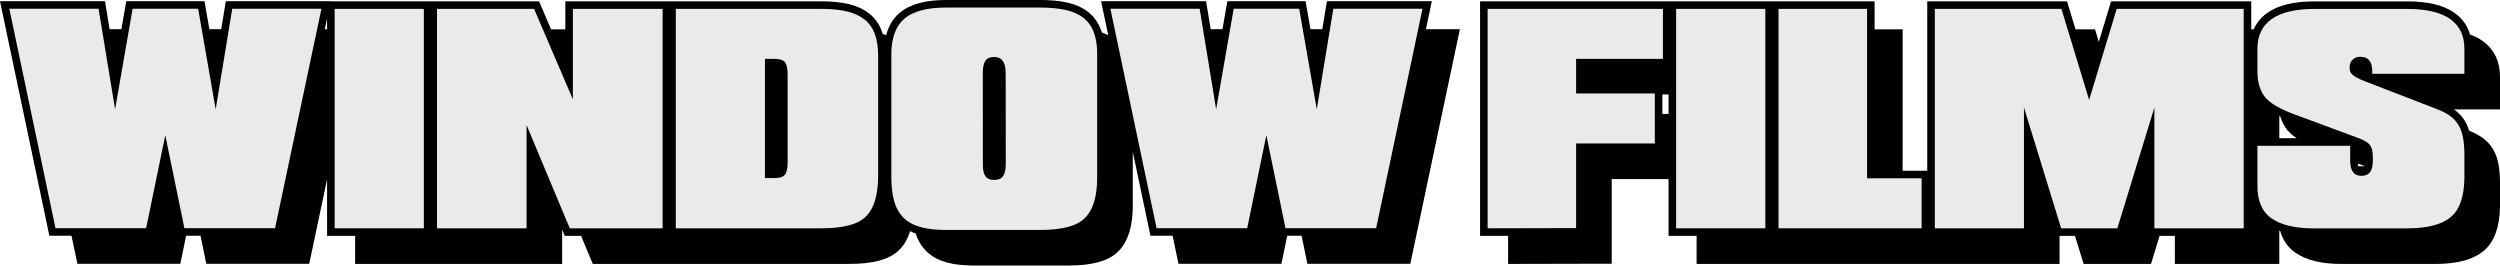
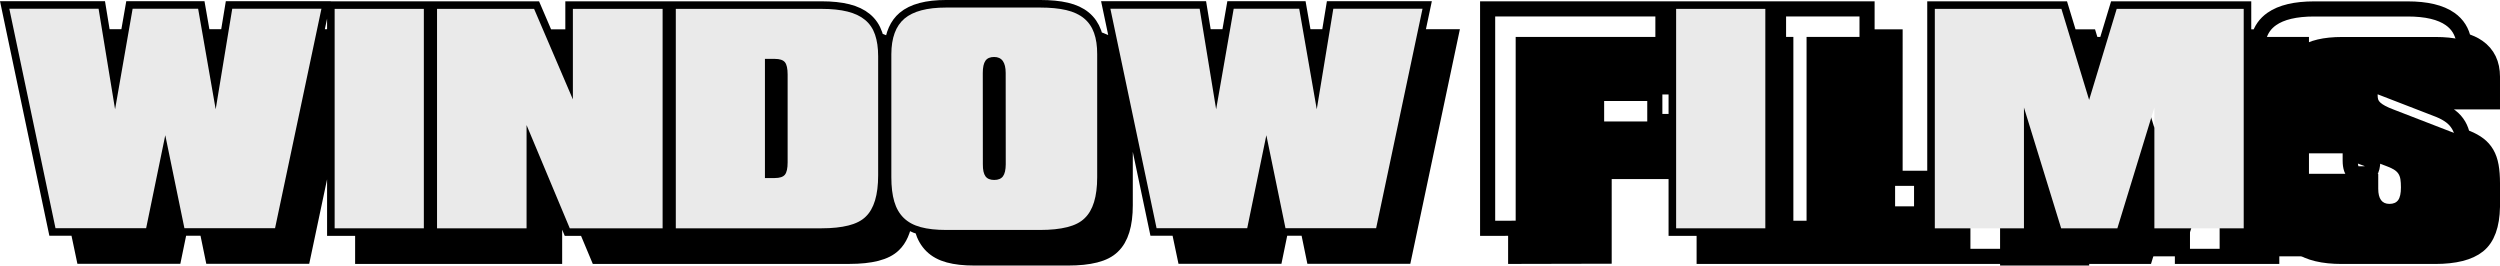
<svg xmlns="http://www.w3.org/2000/svg" version="1.1" id="Layer_1" x="0px" y="0px" width="641.965px" height="68.19px" viewBox="0 0 641.965 68.19" enable-background="new 0 0 641.965 68.19" xml:space="preserve">
  <g>
    <path fill="none" stroke="#000000" stroke-width="3.881" stroke-miterlimit="10" d="M19.935,58.593l1.515,7.2h23.278l2.054-9.98   l0.572,2.78h5.718l1.482,7.2h23.278l8.099-38.317v31.151h7.2v7.2h22.905v-7.2h3.389v7.2h22.99V49.315l3.897,9.312h4.186l3.014,7.2   h23.837v-7.2h3.389v7.2h37.424c2.711,0,5.021-0.243,6.929-0.729s3.377-1.237,4.405-2.254c1.51-1.438,2.474-3.645,2.917-6.591   c1.063,0.932,2.389,1.63,4.004,2.067c0.09,0.024,0.192,0.041,0.284,0.064c0.048,0.188,0.086,0.391,0.14,0.571   c0.502,1.711,1.31,3.111,2.422,4.201c1.112,1.091,2.564,1.878,4.354,2.363c1.79,0.486,3.973,0.729,6.548,0.729h24.108   c2.745,0,5.077-0.242,6.997-0.729c1.92-0.485,3.4-1.242,4.439-2.27c2.157-2.033,3.236-5.546,3.236-10.538V21.135   c0.001-0.313-0.016-0.604-0.026-0.904l8.074,38.362h5.685l1.515,7.2h23.278l2.054-9.98l0.572,2.78h5.718l1.482,7.2h23.278   l11.91-56.348h-8.722l1.521-7.2h-22.906l-1.367,8.299l-0.191-1.099h-5.943l-1.257-7.2h-16.822l-1.404,8.044l-0.138-0.844h-6.019   l-1.181-7.2h-22.922l2.645,12.567c-0.541-1.149-1.278-2.126-2.231-2.911c-1.104-0.907-2.513-1.571-4.204-2.012   c-0.113-0.501-0.242-0.985-0.403-1.436c-0.548-1.53-1.412-2.781-2.592-3.752c-1.18-0.972-2.696-1.675-4.549-2.109   c-1.853-0.436-4.094-0.652-6.726-0.652h-24.108c-4.902,0-8.471,0.945-10.708,2.838c-1.887,1.597-2.973,4.029-3.275,7.279   c-1.058-0.79-2.357-1.396-3.909-1.813c-0.105-0.468-0.227-0.918-0.372-1.342c-0.531-1.547-1.38-2.807-2.55-3.778   c-1.169-0.972-2.674-1.688-4.515-2.151c-1.841-0.463-4.066-0.695-6.675-0.695h-37.424v7.2h-3.389v-7.2h-23.041v13.646l-2.762-6.445   h-4.114l-3.086-7.2h-24.921v7.2h-3.389v-7.2H85.931v7.167h-4.911l1.522-7.2H59.637l-1.367,8.301l-0.192-1.101h-5.943l-1.257-7.2   H34.056l-1.404,8.044l-0.138-0.844h-6.019l-1.181-7.2H2.392L14.25,58.593H19.935z" />
    <path fill="none" stroke="#000000" stroke-width="3.881" stroke-miterlimit="10" d="M640.025,53.104v-6.048   c0-1.705-0.113-3.186-0.339-4.438c-0.226-1.254-0.602-2.33-1.126-3.228c-0.525-0.898-1.2-1.66-2.025-2.287   c-0.824-0.627-1.829-1.184-3.016-1.669l-1.124-0.435c-0.23-1.073-0.571-2.016-1.035-2.81c-0.525-0.897-1.2-1.66-2.025-2.287   c-0.824-0.627-1.829-1.183-3.016-1.669l-5.388-2.084h19.094v-6.455c0-3.354-1.223-5.893-3.668-7.615   c-1.026-0.723-2.277-1.285-3.725-1.704c-0.425-2.322-1.576-4.157-3.476-5.495c-2.445-1.723-6.085-2.584-10.919-2.584h-23.973   c-4.822,0-8.459,0.861-10.91,2.584c-1.65,1.16-2.731,2.698-3.271,4.599h-3.929v-7.2h-32.613l-4.583,15.131l-2.414-7.931h-5.009   l-2.191-7.2h-32.511v50.707h-3.389v-7.2h-6.811V9.479h-7.2v-7.2H456.7v7.2h-3.389v-7.2h-22.905v7.2h-3.389v-7.2h-45.014v56.349   l7.2-0.017v7.217l22.719-0.051V44.04h18.483v14.587h7.2v7.2h22.905v-7.2h3.389v7.2h36.746v-7.2h3.389v7.2h22.888V50.98l2.355,7.646   h4.982l2.218,7.2h14.435l2.304-7.52v0.319h7.2v7.2h22.939v-9.723c1.052,0.726,2.32,1.289,3.794,1.703   c0.467,2.368,1.548,4.181,3.27,5.41c2.451,1.751,6.088,2.626,10.911,2.626h23.973c5.07,0,8.77-0.932,11.097-2.795   C638.726,61.185,639.934,57.87,640.025,53.104z M603.499,41.262v-2.058l5.81,2.152c-0.043,1.289-0.268,2.244-0.693,2.828   c-0.127,0.174-0.277,0.32-0.443,0.448h-3.512C603.887,44.03,603.499,42.909,603.499,41.262z M611.391,22.459   c0.498-0.448,1.14-0.681,1.934-0.681c1.676,0,2.646,0.863,2.934,2.563L611.391,22.459z M424.933,31.198v-7.2h-13.011V22.32h18.483   v8.878H424.933z M583.356,26.482c1.002,0.715,2.283,1.409,3.839,2.084c0.312,1.382,0.853,2.573,1.633,3.563   c1.287,1.57,3.806,3.05,7.556,4.438l2.333,0.864h-15.36V26.482z" />
    <g>
      <path d="M58.078,9.445l4.507,25.819l4.252-25.819h22.905l-11.91,56.348H54.554l-4.913-23.871l-4.913,23.871H21.45L9.591,9.445    h22.922l4.235,25.819l4.507-25.819H58.078z" />
      <path d="M93.131,65.827V9.479h22.905v56.348H93.131z" />
      <path d="M119.424,65.827V9.479h24.921l9.962,23.244V9.479h23.041v56.348h-23.837l-11.097-26.514v26.514H119.424z" />
      <path d="M180.736,65.827V9.479h37.424c2.609,0,4.834,0.232,6.675,0.695c1.841,0.463,3.346,1.18,4.515,2.151    c1.169,0.972,2.019,2.231,2.55,3.778s0.796,3.388,0.796,5.523v30.597c0,5.048-1.067,8.589-3.202,10.622    c-1.028,1.017-2.496,1.768-4.405,2.253c-1.909,0.486-4.218,0.729-6.929,0.729H180.736z M203.625,52.917h2.524    c1.276,0,2.146-0.288,2.609-0.864c0.463-0.576,0.694-1.626,0.694-3.151V26.336c0-1.524-0.231-2.575-0.694-3.151    c-0.463-0.576-1.333-0.864-2.609-0.864h-2.524V52.917z" />
      <path d="M250.163,66.25c-2.575,0-4.758-0.243-6.548-0.729c-1.79-0.485-3.242-1.273-4.354-2.363c-1.112-1.09-1.92-2.49-2.422-4.201    c-0.503-1.711-0.754-3.792-0.754-6.243v-31.58c0.011-4.212,1.135-7.265,3.371-9.157c2.236-1.892,5.805-2.838,10.708-2.838h24.108    c2.631,0,4.873,0.218,6.726,0.652c1.853,0.435,3.369,1.138,4.549,2.109s2.044,2.222,2.592,3.752    c0.548,1.531,0.816,3.357,0.805,5.48v31.58c0,4.992-1.079,8.505-3.236,10.538c-1.039,1.028-2.519,1.785-4.439,2.27    c-1.92,0.486-4.252,0.729-6.997,0.729H250.163z M259.565,25.93l0.017,23.447c-0.012,1.434,0.212,2.465,0.669,3.092    c0.458,0.627,1.206,0.94,2.245,0.94c1.039,0,1.79-0.313,2.253-0.94s0.7-1.658,0.712-3.092l-0.017-23.447    c0-2.733-0.989-4.1-2.965-4.1c-1.04,0-1.785,0.325-2.236,0.974S259.565,24.495,259.565,25.93z" />
      <path d="M340.818,9.445l4.507,25.819l4.252-25.819h22.906l-11.91,56.348h-23.278l-4.913-23.871l-4.914,23.871H304.19    L292.331,9.445h22.922l4.235,25.819l4.507-25.819H340.818z" />
      <path d="M389.204,65.827V9.479h45.014v12.842h-22.295v8.877h20.211V44.04h-20.211v21.736L389.204,65.827z" />
      <path d="M437.606,65.827V9.479h22.905v56.348H437.606z" />
      <path d="M463.9,65.827V9.479h22.735v43.506h14.011v12.842H463.9z" />
-       <path d="M536.478,65.827l-9.556-31.02v31.02h-22.888V9.479h32.511l7.115,23.379l7.082-23.379h32.613v56.348h-22.939v-31.02    l-9.504,31.02H536.478z" />
+       <path d="M536.478,65.827v31.02h-22.888V9.479h32.511l7.115,23.379l7.082-23.379h32.613v56.348h-22.939v-31.02    l-9.504,31.02H536.478z" />
      <path d="M601.331,65.844c-4.823,0-8.46-0.875-10.911-2.626c-2.45-1.75-3.631-4.653-3.54-8.708v-9.877h23.819v3.829    c0,2.598,0.96,3.896,2.881,3.896c1.016,0,1.762-0.324,2.235-0.974c0.475-0.649,0.712-1.736,0.712-3.261    c0-0.847-0.045-1.55-0.136-2.109c-0.09-0.559-0.273-1.042-0.55-1.448c-0.277-0.407-0.678-0.765-1.203-1.076    s-1.229-0.624-2.109-0.94l-16.146-5.98c-3.75-1.389-6.269-2.869-7.556-4.438c-1.299-1.649-1.948-3.84-1.948-6.574v-5.862    c0-3.354,1.225-5.893,3.676-7.615c2.451-1.722,6.088-2.583,10.91-2.583h23.973c4.834,0,8.474,0.861,10.919,2.583    c2.445,1.723,3.668,4.261,3.668,7.615v6.455h-23.667v-0.661c0-2.473-1.012-3.71-3.033-3.71c-0.836,0-1.508,0.249-2.016,0.746    c-0.509,0.497-0.763,1.146-0.763,1.948c0,0.406,0.043,0.754,0.127,1.042c0.085,0.288,0.277,0.567,0.576,0.838    s0.72,0.554,1.263,0.847c0.542,0.294,1.281,0.616,2.219,0.966l18.788,7.268c1.187,0.486,2.191,1.042,3.016,1.669    c0.825,0.627,1.5,1.389,2.025,2.287c0.524,0.898,0.9,1.974,1.126,3.228c0.226,1.253,0.339,2.733,0.339,4.438v6.048    c-0.091,4.767-1.299,8.081-3.625,9.945c-2.327,1.863-6.026,2.795-11.097,2.795H601.331z" />
    </g>
    <g>
      <path fill="#EAEAEA" d="M50.878,2.245l4.507,25.819l4.252-25.819h22.905l-11.91,56.348H47.354l-4.913-23.871l-4.913,23.871H14.25    L2.392,2.245h22.922l4.235,25.819l4.507-25.819H50.878z" />
      <path fill="#EAEAEA" d="M85.931,58.627V2.279h22.905v56.348H85.931z" />
      <path fill="#EAEAEA" d="M112.225,58.627V2.279h24.921l9.962,23.244V2.279h23.041v56.348h-23.837l-11.097-26.514v26.514H112.225z" />
      <path fill="#EAEAEA" d="M173.537,58.627V2.279h37.424c2.609,0,4.834,0.232,6.675,0.695c1.841,0.463,3.346,1.18,4.515,2.151    c1.169,0.972,2.019,2.231,2.55,3.778s0.796,3.388,0.796,5.523v30.597c0,5.048-1.067,8.589-3.202,10.622    c-1.028,1.017-2.496,1.768-4.405,2.253c-1.909,0.486-4.218,0.729-6.929,0.729H173.537z M196.425,45.717h2.524    c1.276,0,2.146-0.288,2.609-0.864c0.463-0.576,0.694-1.626,0.694-3.151V19.136c0-1.524-0.231-2.575-0.694-3.151    c-0.463-0.576-1.333-0.864-2.609-0.864h-2.524V45.717z" />
      <path fill="#EAEAEA" d="M242.963,59.05c-2.575,0-4.758-0.243-6.548-0.729c-1.79-0.485-3.242-1.273-4.354-2.363    c-1.112-1.09-1.92-2.49-2.422-4.201c-0.503-1.711-0.754-3.792-0.754-6.243v-31.58c0.011-4.212,1.135-7.265,3.371-9.157    c2.236-1.892,5.805-2.838,10.708-2.838h24.108c2.631,0,4.873,0.218,6.726,0.652c1.853,0.435,3.369,1.138,4.549,2.109    s2.044,2.222,2.592,3.752c0.548,1.531,0.816,3.357,0.805,5.48v31.58c0,4.992-1.079,8.505-3.236,10.538    c-1.039,1.028-2.519,1.785-4.439,2.27c-1.92,0.486-4.252,0.729-6.997,0.729H242.963z M252.366,18.729l0.017,23.447    c-0.012,1.434,0.212,2.465,0.669,3.092c0.458,0.627,1.206,0.94,2.245,0.94c1.039,0,1.79-0.313,2.253-0.94s0.7-1.658,0.712-3.092    l-0.017-23.447c0-2.733-0.989-4.1-2.965-4.1c-1.04,0-1.785,0.325-2.236,0.974S252.366,17.295,252.366,18.729z" />
      <path fill="#EAEAEA" d="M333.618,2.245l4.507,25.819l4.252-25.819h22.906l-11.91,56.348h-23.278l-4.913-23.871l-4.913,23.871    H296.99L285.131,2.245h22.922l4.235,25.819l4.507-25.819H333.618z" />
-       <path fill="#EAEAEA" d="M382.003,58.627V2.279h45.014v12.842h-22.295v8.877h20.211V36.84h-20.211v21.736L382.003,58.627z" />
      <path fill="#EAEAEA" d="M430.406,58.627V2.279h22.905v56.348H430.406z" />
-       <path fill="#EAEAEA" d="M456.7,58.627V2.279h22.735v43.506h14.011v12.842H456.7z" />
      <path fill="#EAEAEA" d="M529.278,58.627l-9.556-31.02v31.02h-22.888V2.279h32.511l7.115,23.379l7.082-23.379h32.613v56.348    h-22.939v-31.02l-9.504,31.02H529.278z" />
-       <path fill="#EAEAEA" d="M594.13,58.644c-4.823,0-8.46-0.875-10.911-2.626c-2.45-1.75-3.631-4.653-3.54-8.708v-9.877h23.819v3.829    c0,2.598,0.96,3.896,2.881,3.896c1.016,0,1.762-0.324,2.235-0.974c0.475-0.649,0.712-1.736,0.712-3.261    c0-0.847-0.045-1.55-0.136-2.109c-0.09-0.559-0.273-1.042-0.55-1.448c-0.277-0.407-0.678-0.765-1.203-1.076    s-1.229-0.624-2.109-0.94l-16.146-5.98c-3.75-1.389-6.269-2.869-7.556-4.438c-1.299-1.649-1.948-3.84-1.948-6.574v-5.862    c0-3.354,1.225-5.893,3.676-7.615c2.451-1.722,6.088-2.583,10.91-2.583h23.973c4.834,0,8.474,0.861,10.919,2.583    c2.445,1.723,3.668,4.261,3.668,7.615v6.455h-23.667v-0.661c0-2.473-1.012-3.71-3.033-3.71c-0.836,0-1.508,0.249-2.016,0.746    c-0.509,0.497-0.763,1.146-0.763,1.948c0,0.406,0.043,0.754,0.127,1.042c0.085,0.288,0.277,0.567,0.576,0.838    s0.72,0.554,1.263,0.847c0.542,0.294,1.281,0.616,2.219,0.966l18.788,7.268c1.187,0.486,2.191,1.042,3.016,1.669    c0.825,0.627,1.5,1.389,2.025,2.287c0.524,0.898,0.9,1.974,1.126,3.228c0.226,1.253,0.339,2.733,0.339,4.438v6.048    c-0.091,4.767-1.299,8.081-3.625,9.945c-2.327,1.863-6.026,2.795-11.097,2.795H594.13z" />
    </g>
  </g>
</svg>